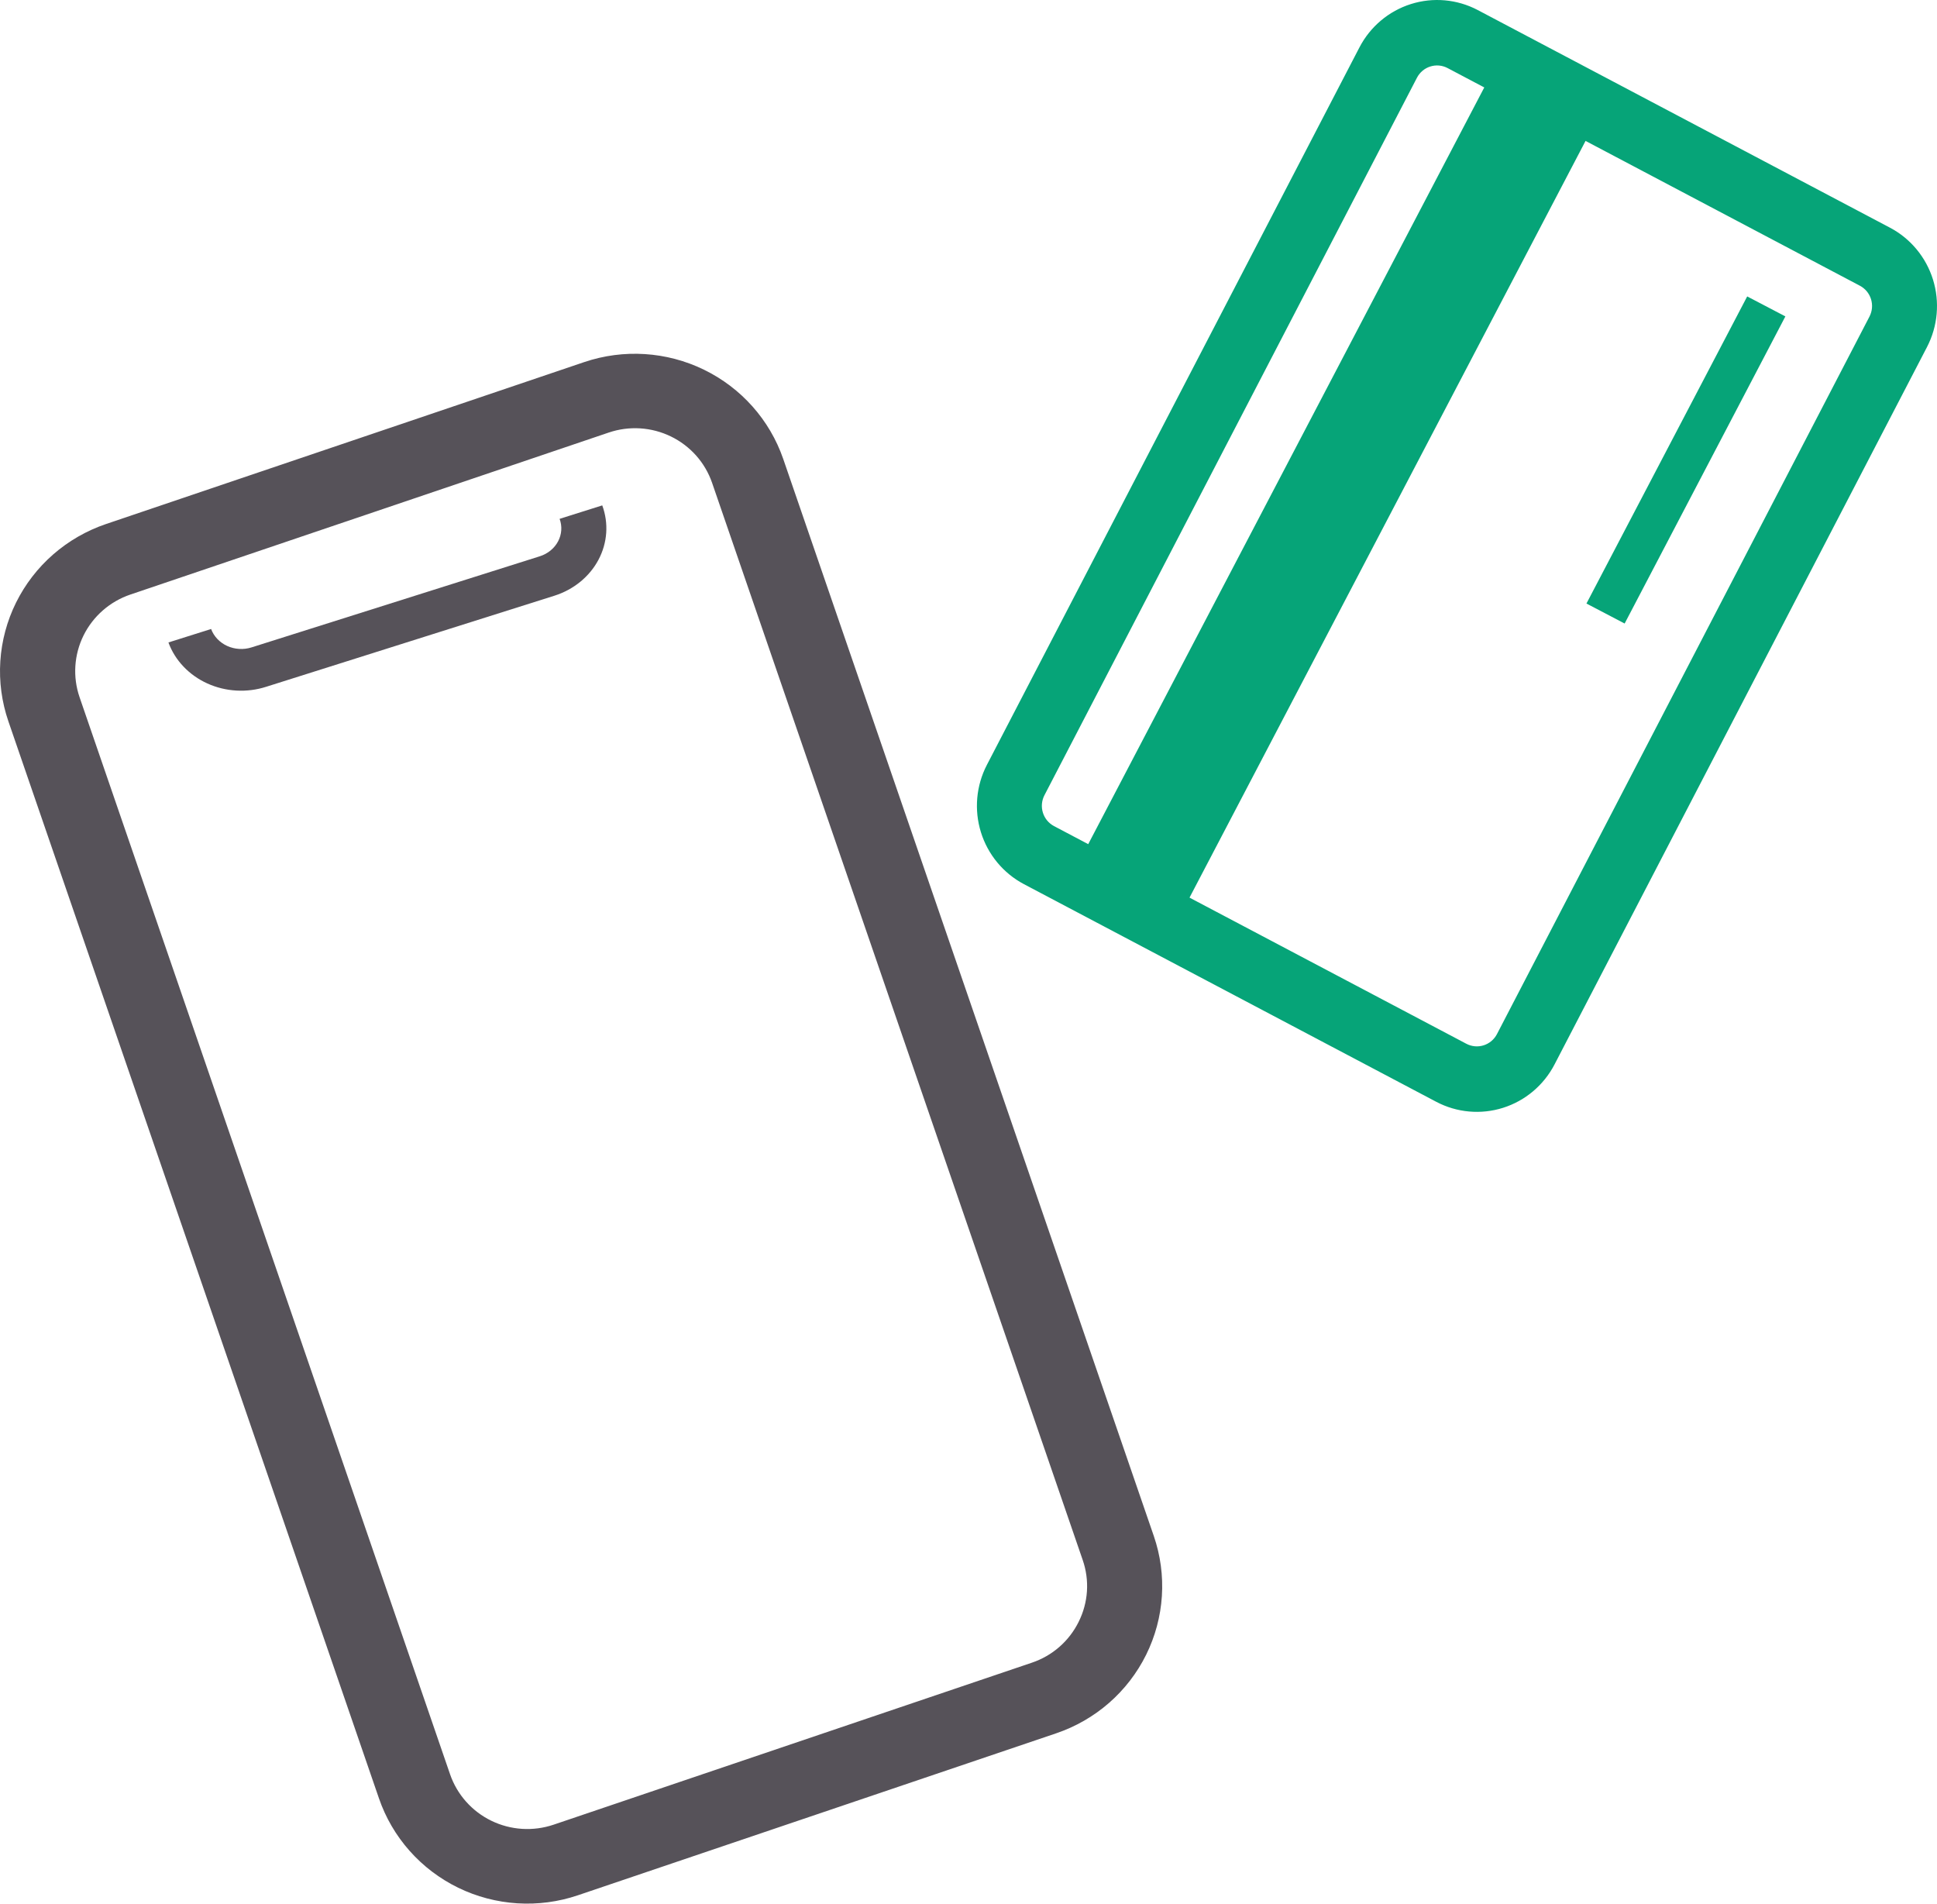
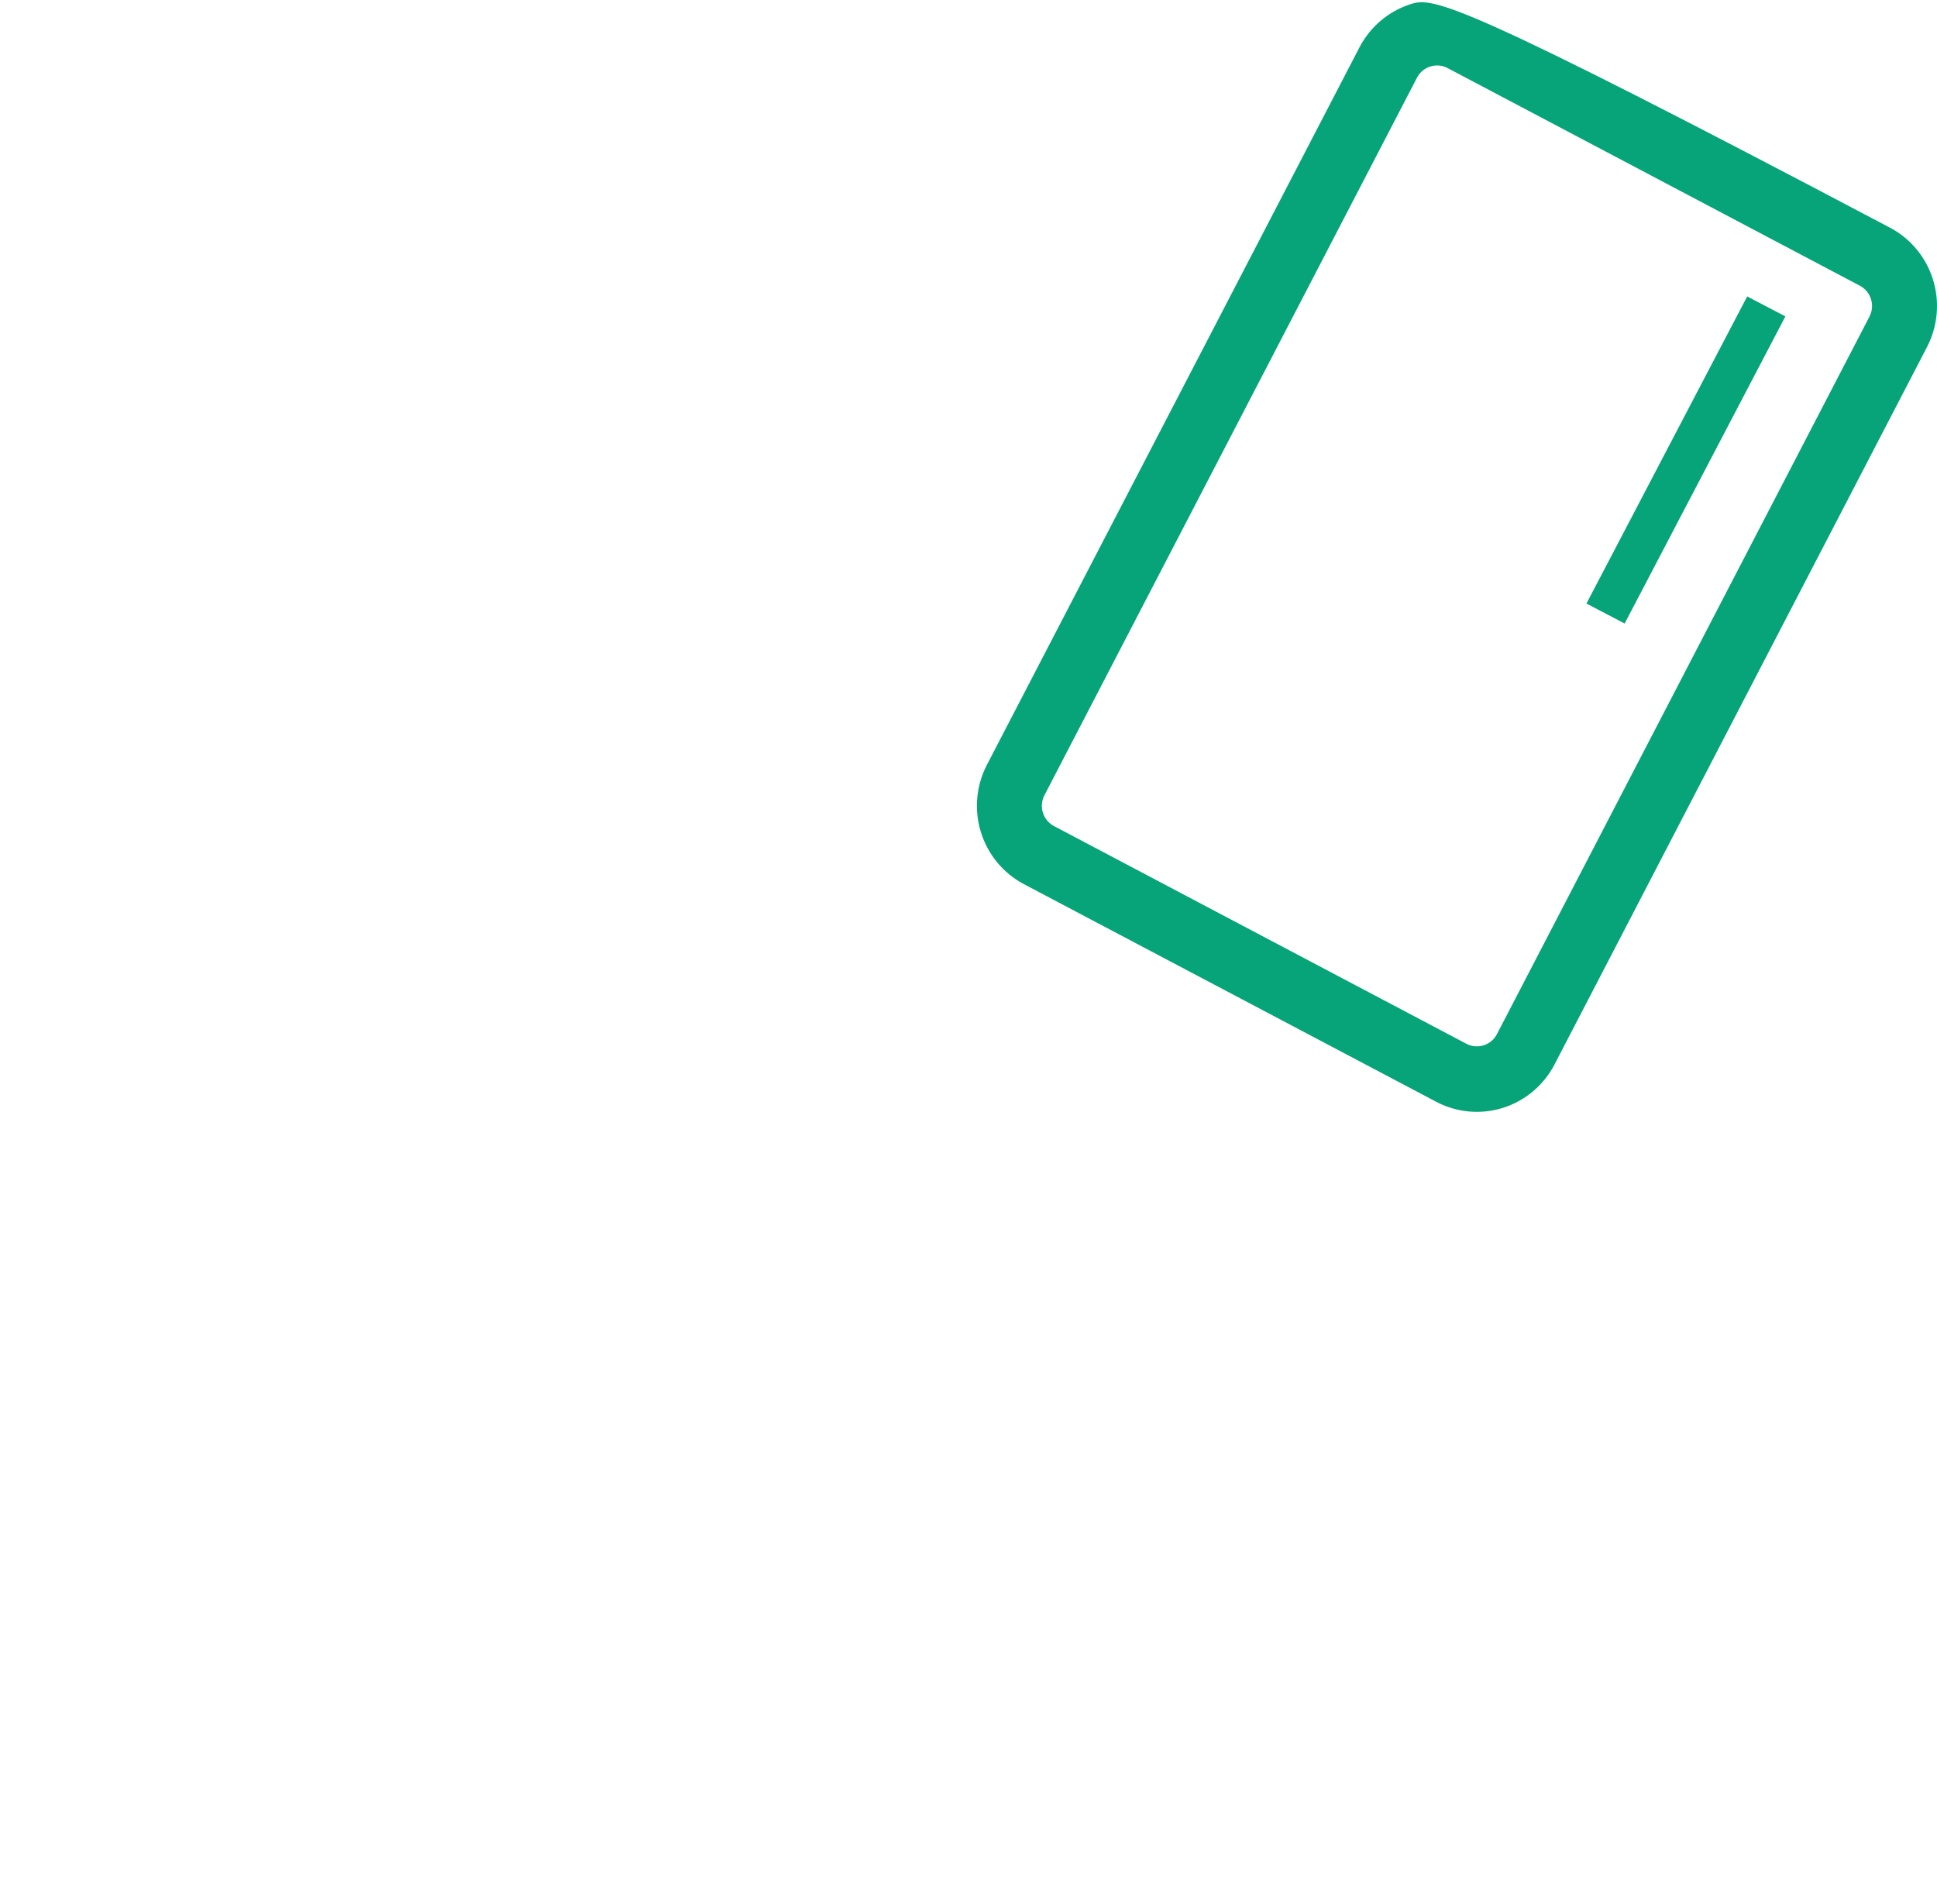
<svg xmlns="http://www.w3.org/2000/svg" width="115" height="113" viewBox="0 0 115 113" fill="none">
-   <path d="M112.213 13.518L87.729 0.594C86.506 -0.048 85.08 -0.176 83.764 0.241C82.448 0.657 81.35 1.582 80.71 2.814L58.591 45.405C57.953 46.637 57.826 48.074 58.237 49.401C58.649 50.727 59.566 51.835 60.786 52.481L85.271 65.404C86.493 66.047 87.918 66.176 89.234 65.761C90.55 65.346 91.649 64.422 92.29 63.191L114.409 20.595C115.047 19.362 115.174 17.925 114.763 16.599C114.351 15.272 113.434 14.164 112.213 13.518ZM110.992 18.79L88.873 61.388C88.707 61.706 88.423 61.944 88.083 62.051C87.743 62.158 87.375 62.125 87.059 61.959L62.575 49.036C62.26 48.869 62.023 48.583 61.917 48.24C61.81 47.898 61.843 47.526 62.007 47.208L84.127 4.611C84.293 4.293 84.576 4.055 84.916 3.948C85.256 3.84 85.624 3.873 85.94 4.039L110.425 16.963C110.74 17.13 110.976 17.416 111.083 17.758C111.189 18.101 111.156 18.472 110.992 18.79Z" fill="#06A478" />
-   <path d="M88.906 3.692L63.781 51.689L69.805 54.843L94.93 6.845L88.906 3.692Z" fill="#06A478" />
+   <path d="M112.213 13.518C86.506 -0.048 85.08 -0.176 83.764 0.241C82.448 0.657 81.35 1.582 80.71 2.814L58.591 45.405C57.953 46.637 57.826 48.074 58.237 49.401C58.649 50.727 59.566 51.835 60.786 52.481L85.271 65.404C86.493 66.047 87.918 66.176 89.234 65.761C90.55 65.346 91.649 64.422 92.29 63.191L114.409 20.595C115.047 19.362 115.174 17.925 114.763 16.599C114.351 15.272 113.434 14.164 112.213 13.518ZM110.992 18.79L88.873 61.388C88.707 61.706 88.423 61.944 88.083 62.051C87.743 62.158 87.375 62.125 87.059 61.959L62.575 49.036C62.26 48.869 62.023 48.583 61.917 48.24C61.81 47.898 61.843 47.526 62.007 47.208L84.127 4.611C84.293 4.293 84.576 4.055 84.916 3.948C85.256 3.84 85.624 3.873 85.94 4.039L110.425 16.963C110.74 17.13 110.976 17.416 111.083 17.758C111.189 18.101 111.156 18.472 110.992 18.79Z" fill="#06A478" />
  <path d="M103.731 17.596L94.188 35.826L96.455 37.013L105.998 18.782L103.731 17.596Z" fill="#06A478" />
-   <path d="M46.501 27.245C45.702 24.93 44.009 23.024 41.795 21.946C39.581 20.867 37.026 20.704 34.691 21.492L6.298 31.105C5.142 31.497 4.075 32.11 3.157 32.911C2.24 33.712 1.491 34.684 0.952 35.772C0.414 36.859 0.097 38.042 0.019 39.251C-0.059 40.461 0.104 41.674 0.499 42.821L22.499 106.752C22.893 107.899 23.512 108.958 24.319 109.868C25.127 110.778 26.107 111.521 27.203 112.056C28.3 112.59 29.493 112.904 30.712 112.981C31.932 113.058 33.155 112.896 34.311 112.504L62.702 102.891C63.858 102.5 64.925 101.886 65.843 101.086C66.76 100.285 67.509 99.313 68.048 98.225C68.586 97.137 68.903 95.955 68.981 94.745C69.059 93.535 68.896 92.323 68.501 91.176L46.501 27.245ZM64.04 96.272C63.761 96.839 63.371 97.345 62.894 97.762C62.417 98.178 61.861 98.497 61.258 98.699L32.867 108.314C31.652 108.725 30.322 108.641 29.169 108.08C28.017 107.519 27.135 106.526 26.72 105.321L4.725 41.39C4.31 40.185 4.395 38.865 4.96 37.721C5.526 36.578 6.526 35.704 7.741 35.292L36.133 25.679C36.734 25.474 37.371 25.389 38.005 25.428C38.64 25.468 39.261 25.631 39.832 25.909C40.403 26.187 40.913 26.574 41.334 27.047C41.754 27.521 42.075 28.072 42.28 28.67L64.28 92.601C64.487 93.198 64.573 93.83 64.532 94.46C64.49 95.091 64.323 95.706 64.04 96.272Z" fill="#565259" />
-   <path d="M33.224 30.799C33.386 31.238 33.354 31.718 33.133 32.135C32.913 32.552 32.523 32.87 32.049 33.021L14.935 38.429C14.7 38.504 14.452 38.535 14.204 38.52C13.956 38.506 13.713 38.446 13.49 38.345C13.267 38.243 13.068 38.102 12.904 37.929C12.74 37.756 12.614 37.555 12.534 37.337L10 38.136C10.192 38.663 10.495 39.149 10.892 39.566C11.288 39.984 11.769 40.325 12.309 40.57C12.848 40.815 13.434 40.958 14.033 40.992C14.633 41.026 15.233 40.95 15.801 40.768L32.915 35.362C34.059 34.999 35.001 34.23 35.533 33.225C36.066 32.22 36.146 31.06 35.756 30L33.224 30.799Z" fill="#565259" />
</svg>